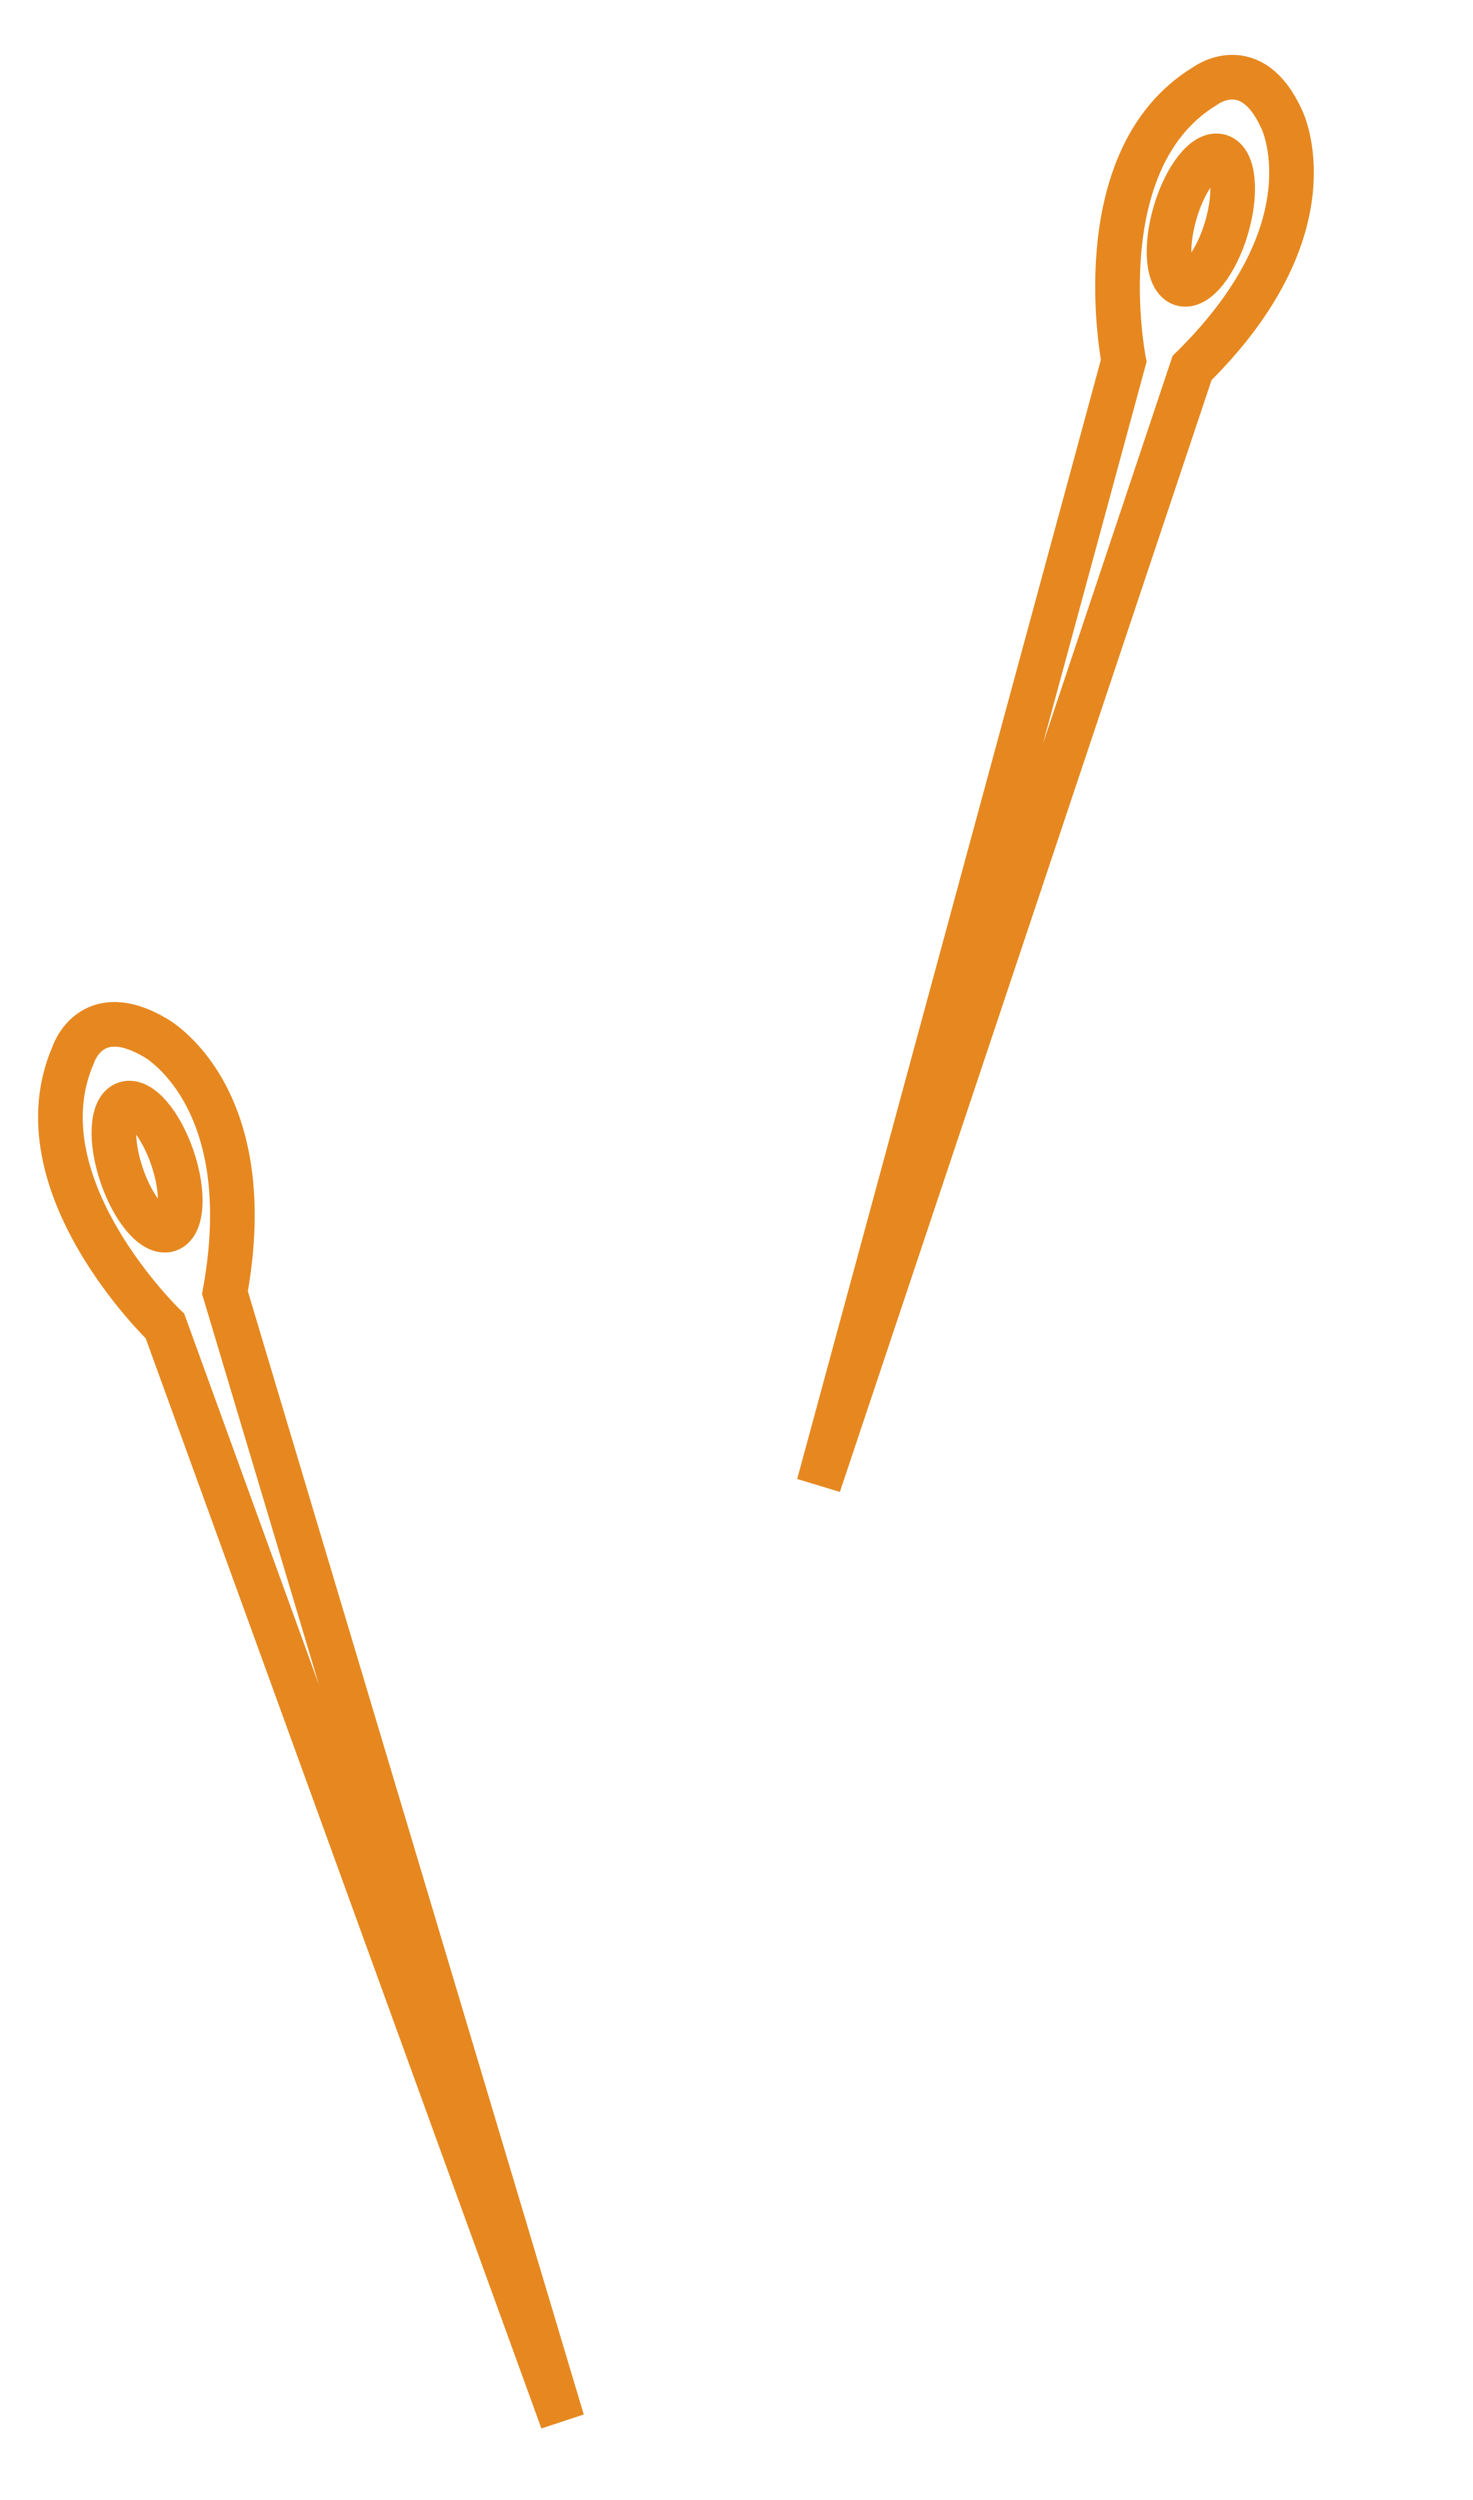
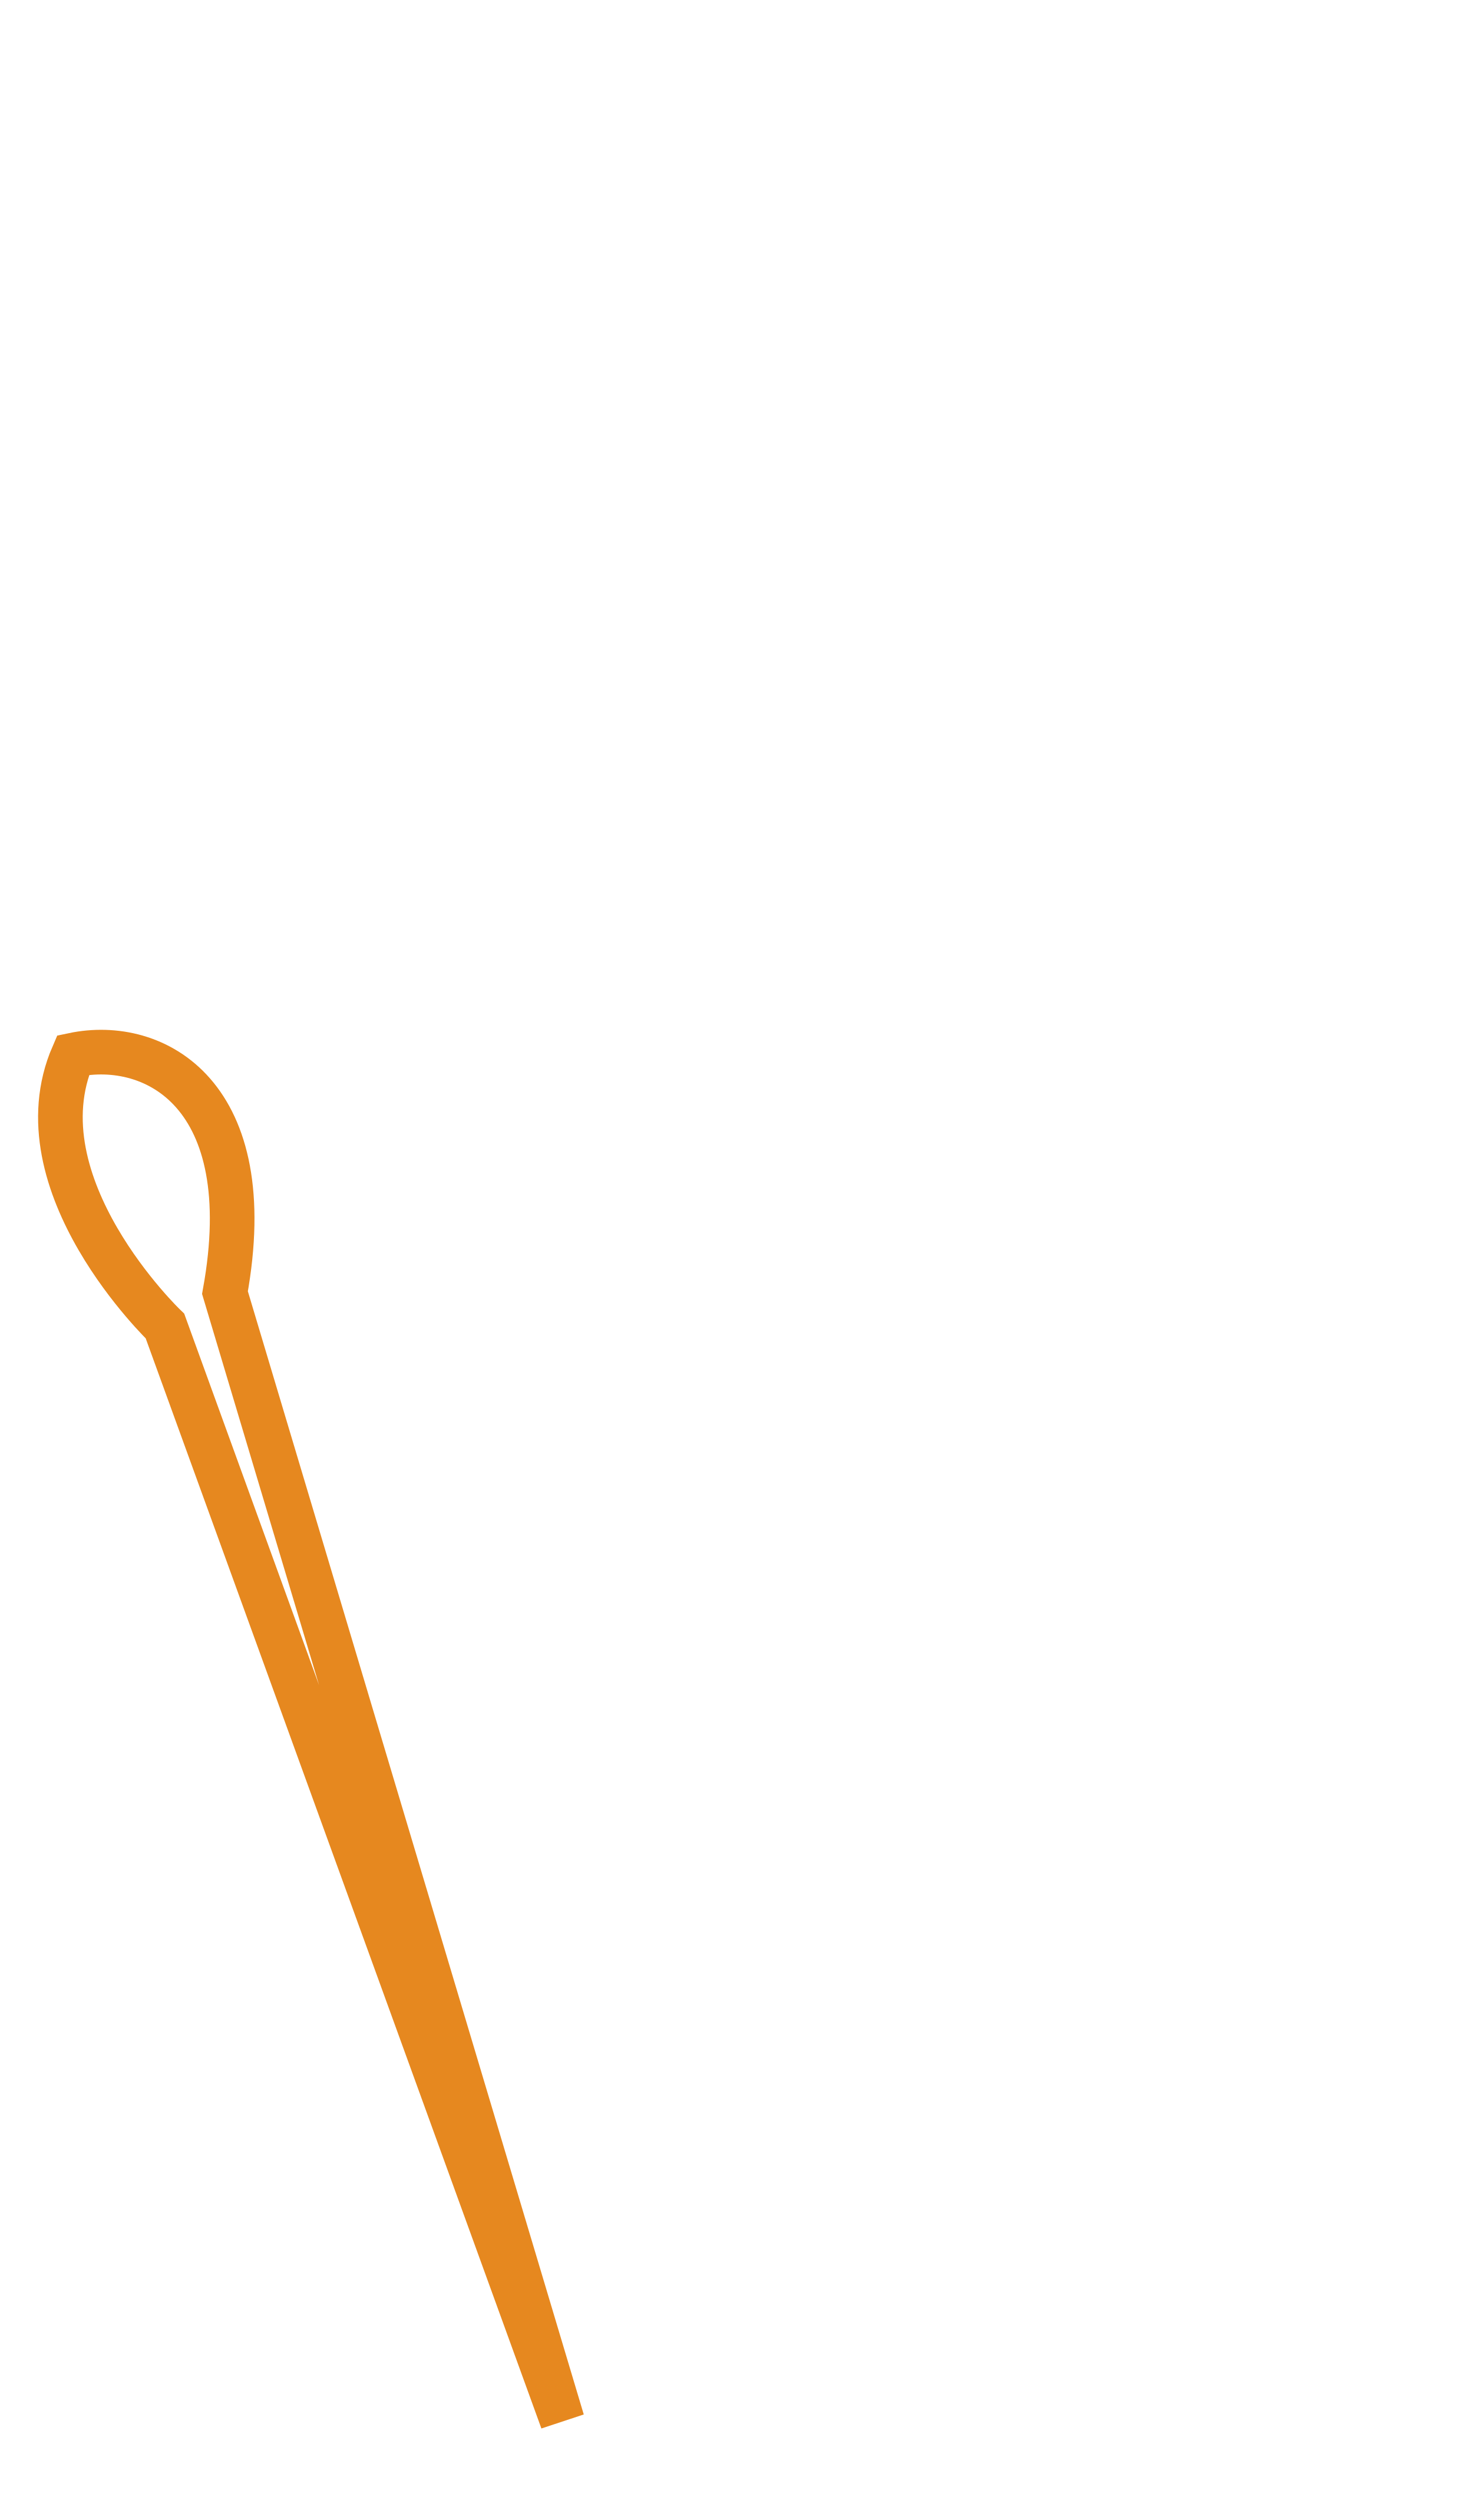
<svg xmlns="http://www.w3.org/2000/svg" width="33" height="56" viewBox="0 0 33 56" fill="none">
  <g clip-path="url(#clip0_8773_30300)">
-     <path d="M12.599 54.222L3.696 29.701C3.696 29.701 0.38 26.529 1.638 23.631C1.638 23.631 2.031 22.387 3.48 23.243C3.48 23.243 5.843 24.526 5.04 28.952L12.599 54.222Z" stroke="#E6881F" stroke-miterlimit="10" />
-     <path d="M3.773 27.541C4.088 27.435 4.128 26.718 3.864 25.938C3.599 25.159 3.13 24.614 2.816 24.72C2.502 24.826 2.461 25.544 2.726 26.323C2.99 27.102 3.459 27.648 3.773 27.541Z" stroke="#E6881F" stroke-miterlimit="10" />
+     <path d="M12.599 54.222L3.696 29.701C3.696 29.701 0.38 26.529 1.638 23.631C3.48 23.243 5.843 24.526 5.04 28.952L12.599 54.222Z" stroke="#E6881F" stroke-miterlimit="10" />
  </g>
  <g clip-path="url(#clip1_8773_30300)">
-     <path d="M18.342 33.257L25.175 8.081C25.175 8.081 24.29 3.578 26.987 1.933C26.987 1.933 28.024 1.141 28.717 2.676C28.717 2.676 29.91 5.086 26.706 8.243L18.342 33.257Z" stroke="#E6881F" stroke-miterlimit="10" />
-     <path d="M26.483 6.359C26.801 6.453 27.247 5.889 27.479 5.1C27.711 4.311 27.642 3.594 27.323 3.5C27.005 3.406 26.559 3.97 26.327 4.759C26.095 5.549 26.164 6.265 26.483 6.359Z" stroke="#E6881F" stroke-miterlimit="10" />
-   </g>
+     </g>
  <defs>
    <clipPath id="clip0_8773_30300">
      <rect width="6.901" height="33.813" fill="white" transform="translate(0 22.422) rotate(-11.897)" />
    </clipPath>
    <clipPath id="clip1_8773_30300">
-       <rect width="6.901" height="33.813" fill="white" transform="translate(26.344) rotate(23.244)" />
-     </clipPath>
+       </clipPath>
  </defs>
</svg>